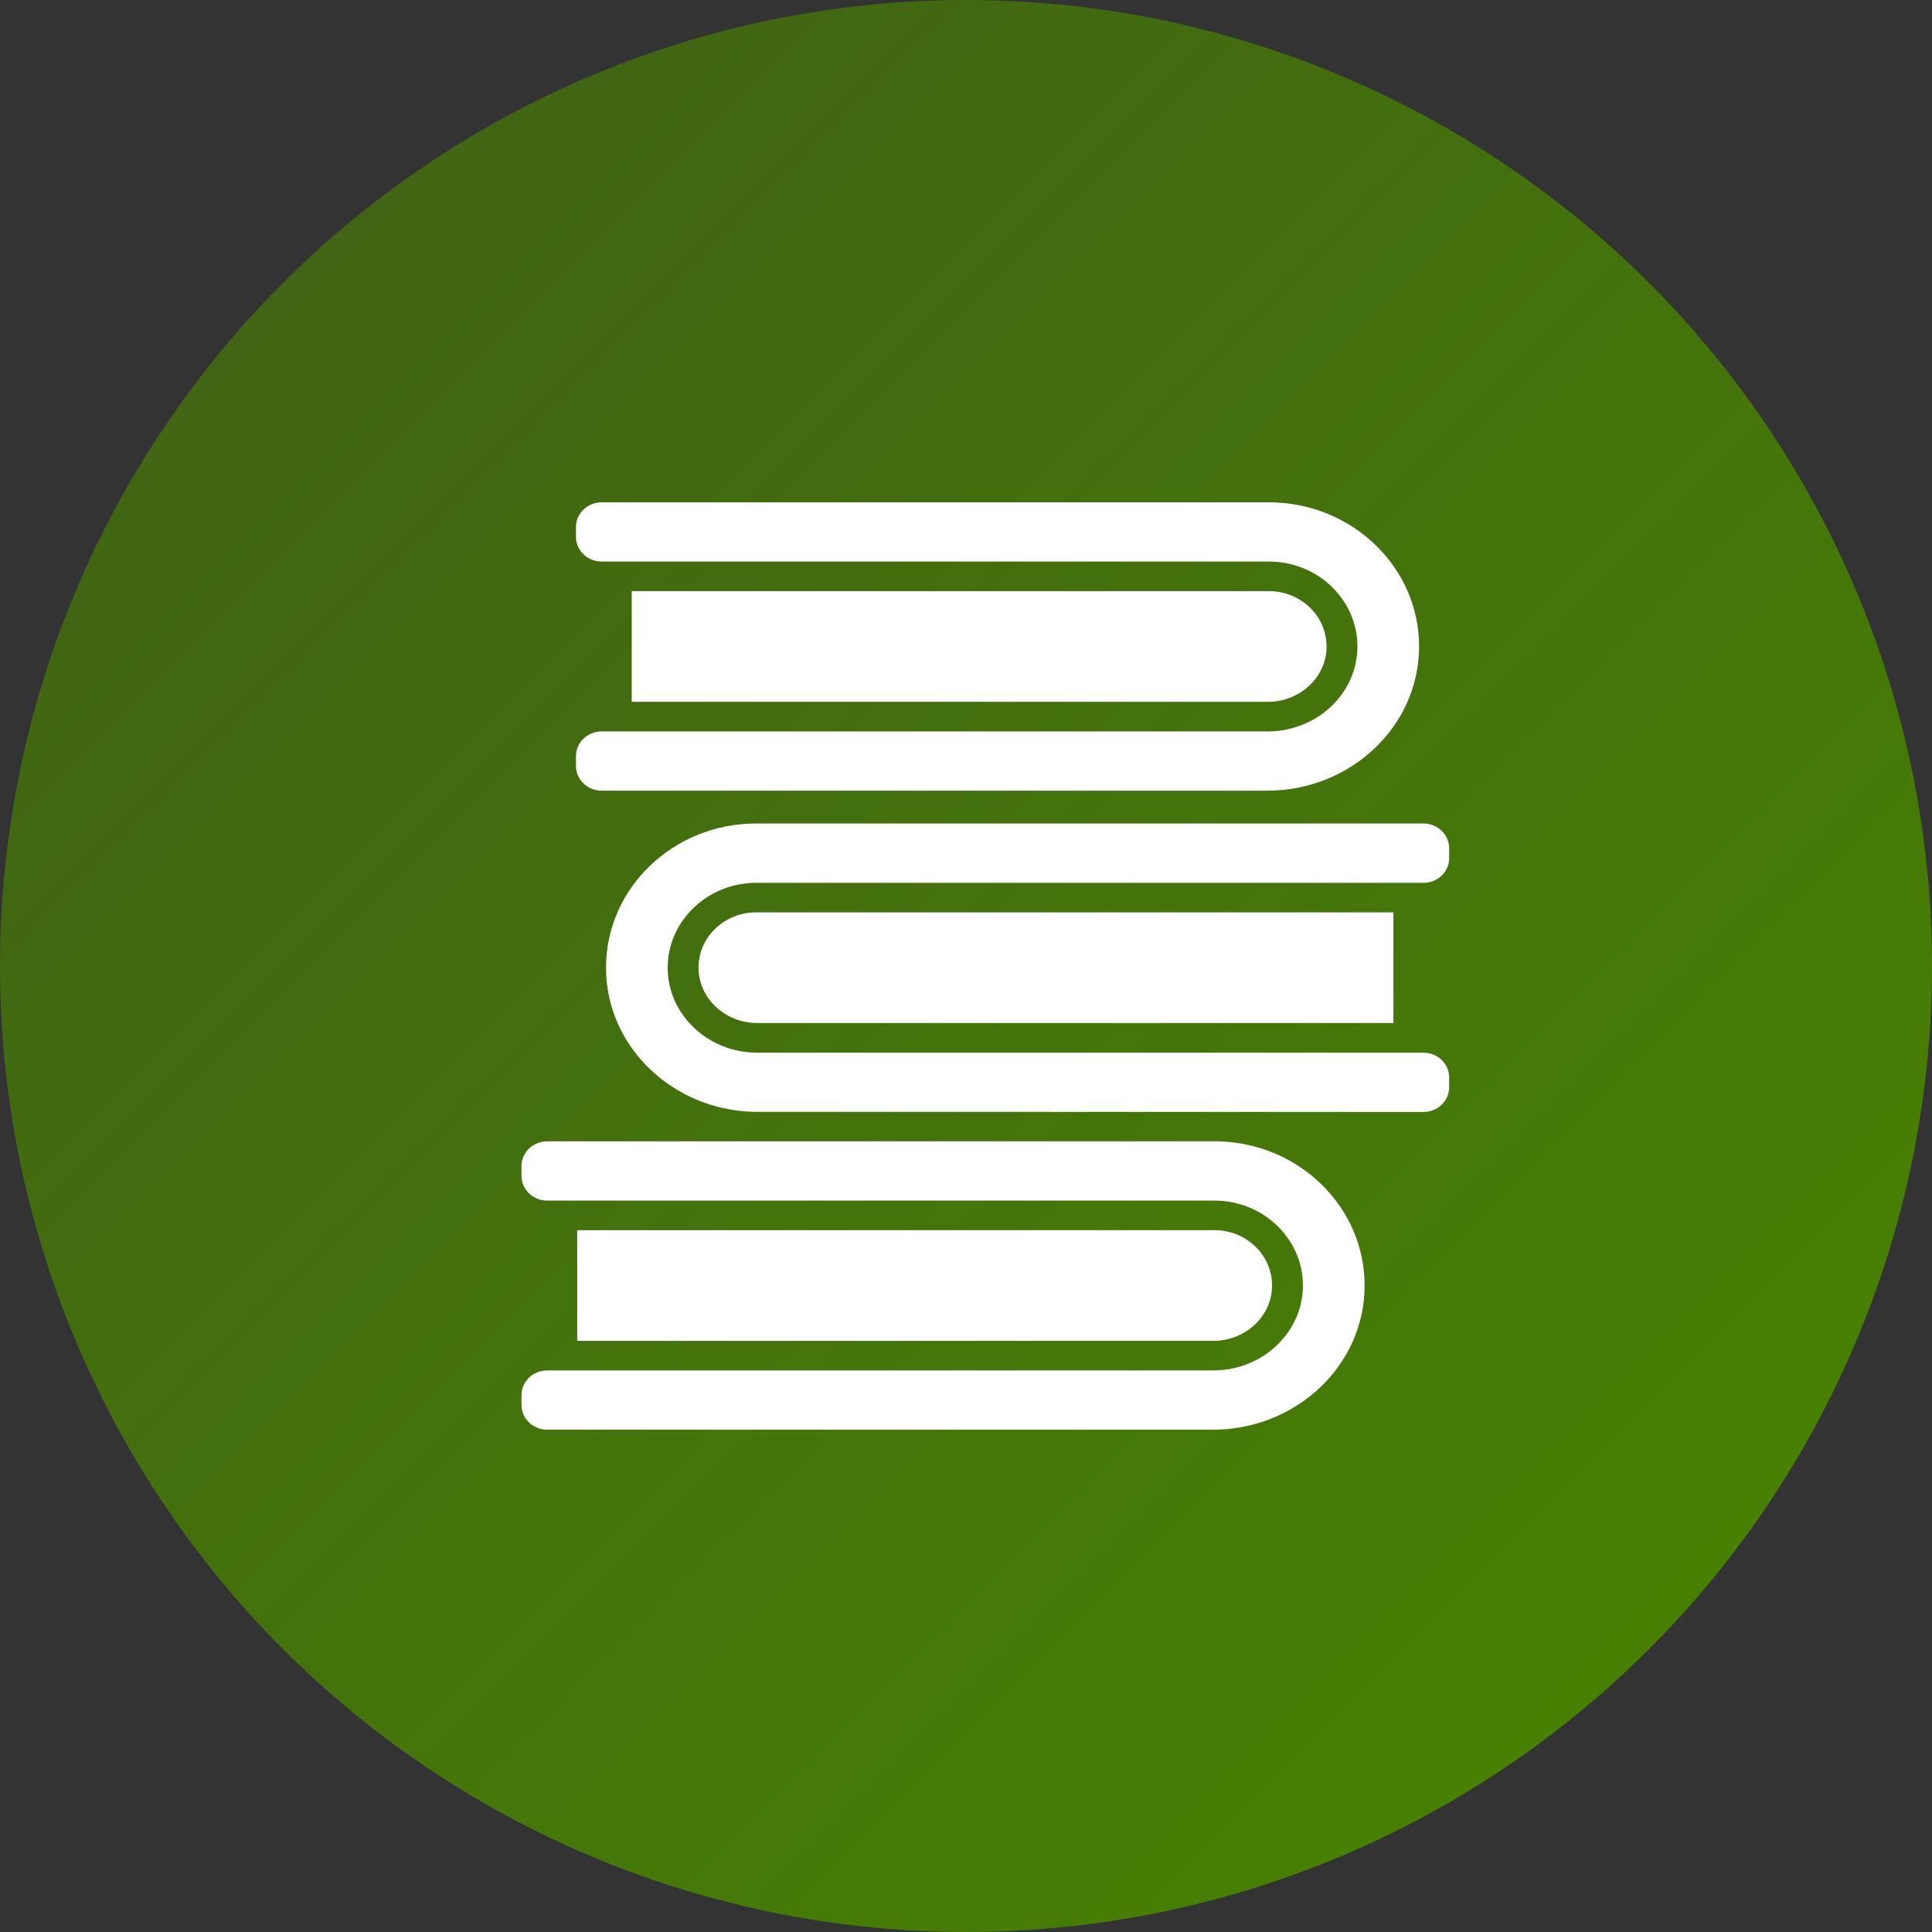
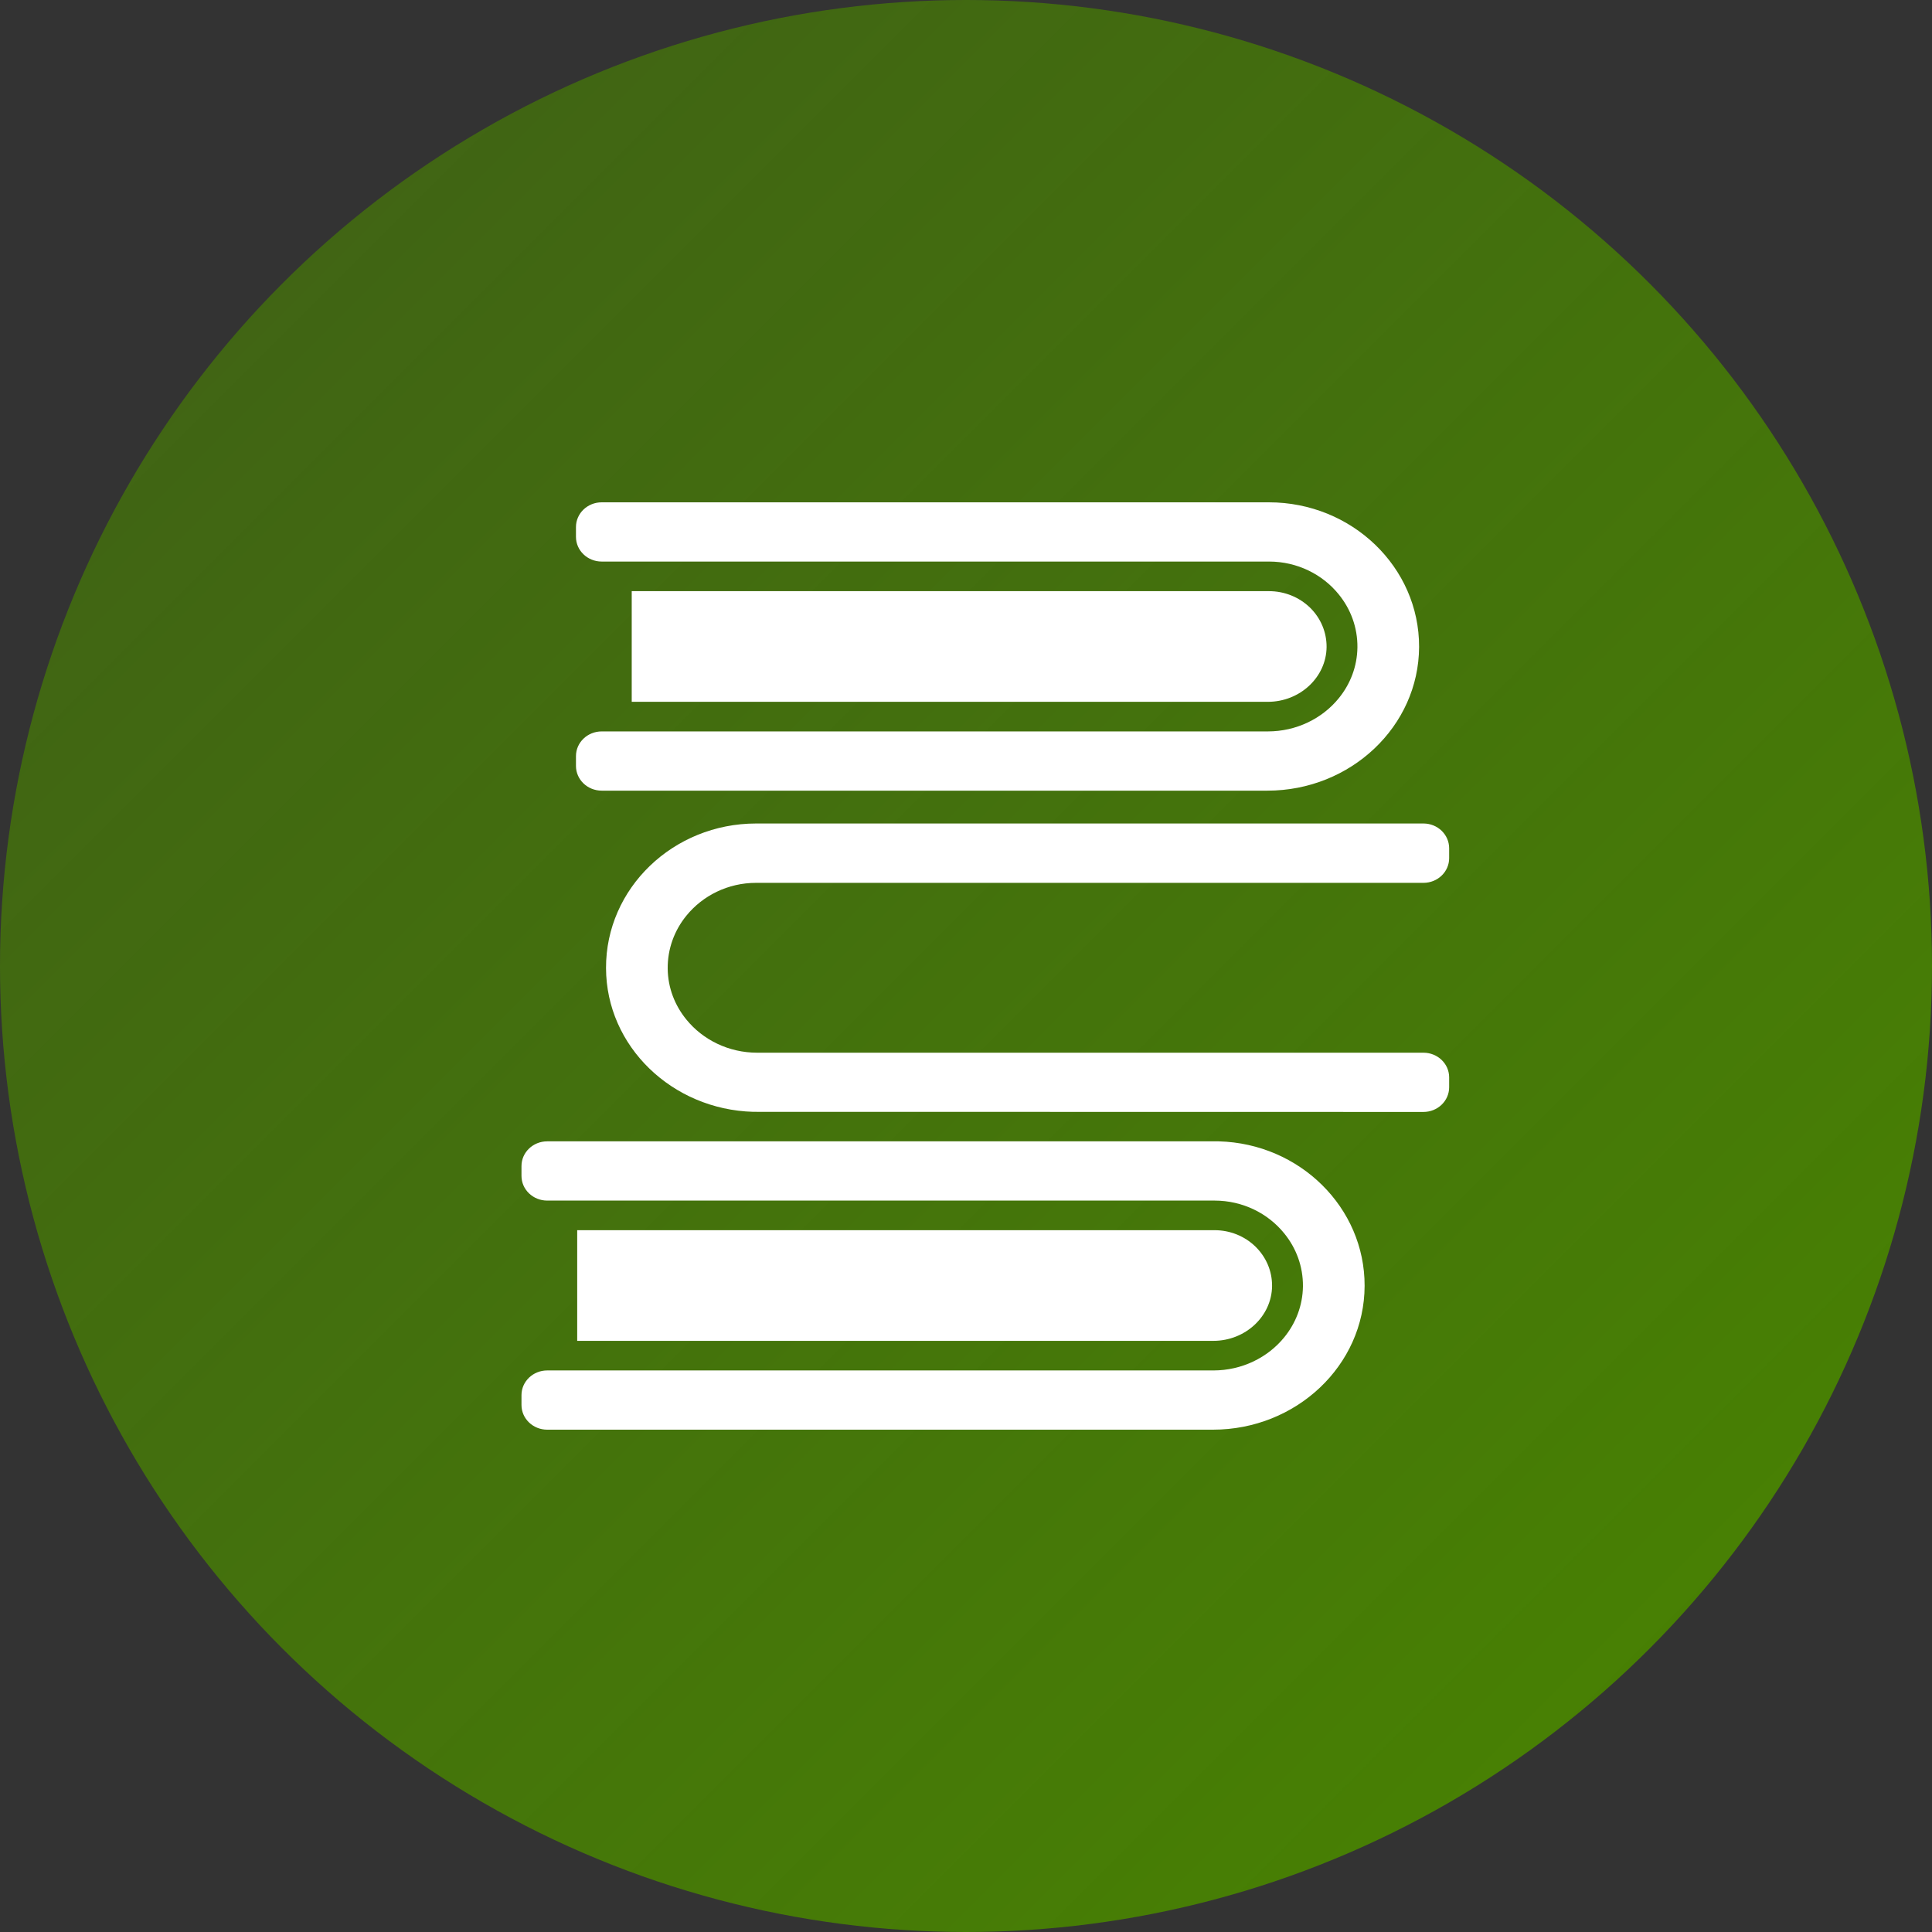
<svg xmlns="http://www.w3.org/2000/svg" width="50" height="50" viewBox="0 0 50 50" fill="none">
  <rect x="0" y="0" width="50" height="50" fill="#333333" stroke="none" />
  <circle cx="25" cy="25" r="25" fill="url(#paint0_linear_1323_4037)" />
  <g clip-path="url(#clip0_1323_4037)">
    <path d="M32.921 33.283C32.924 32.9 32.772 32.537 32.49 32.261C32.208 31.988 31.83 31.837 31.431 31.837H14.938V34.701H31.402C32.232 34.701 32.913 34.065 32.921 33.283Z" fill="white" />
    <path d="M35.316 33.278C35.322 31.252 33.637 29.594 31.543 29.538H14.161C13.794 29.538 13.496 29.824 13.496 30.177V30.432C13.496 30.785 13.794 31.071 14.161 31.071H31.431C32.163 31.071 32.818 31.403 33.235 31.919C33.544 32.297 33.725 32.775 33.72 33.291C33.714 33.789 33.533 34.246 33.235 34.611C32.81 35.133 32.142 35.467 31.402 35.467H14.161C13.794 35.467 13.496 35.753 13.496 36.106V36.361C13.496 36.714 13.794 37 14.161 37H31.391C33.541 37 35.311 35.342 35.316 33.278Z" fill="white" />
-     <path d="M18.509 24.036C18.227 24.309 18.073 24.672 18.078 25.058C18.086 25.839 18.767 26.476 19.598 26.476H36.061V23.612H19.568C19.169 23.612 18.794 23.762 18.509 24.036Z" fill="white" />
    <path d="M36.839 21.312H19.569C17.421 21.312 15.676 22.991 15.684 25.055C15.689 27.081 17.397 28.716 19.494 28.774C19.531 28.774 36.839 28.777 36.839 28.777C37.206 28.777 37.504 28.491 37.504 28.138V27.883C37.504 27.53 37.206 27.244 36.839 27.244H19.598C18.855 27.244 18.19 26.91 17.765 26.388C17.466 26.023 17.285 25.566 17.28 25.068C17.275 24.552 17.456 24.074 17.765 23.696C18.185 23.18 18.837 22.848 19.569 22.848H36.839C37.206 22.848 37.504 22.562 37.504 22.209V21.954C37.504 21.599 37.206 21.312 36.839 21.312Z" fill="white" />
    <path d="M34.332 16.745C34.334 16.362 34.183 15.999 33.901 15.723C33.616 15.45 33.241 15.299 32.839 15.299H16.349V18.163H32.812C33.642 18.163 34.324 17.527 34.332 16.745Z" fill="white" />
    <path d="M15.572 18.929C15.204 18.929 14.906 19.215 14.906 19.568V19.823C14.906 20.176 15.204 20.462 15.572 20.462H32.801C34.949 20.462 36.718 18.804 36.726 16.742C36.732 14.678 34.986 13 32.839 13H15.572C15.204 13 14.906 13.286 14.906 13.639V13.894C14.906 14.247 15.204 14.533 15.572 14.533H32.841C33.573 14.533 34.228 14.865 34.645 15.381C34.954 15.759 35.135 16.237 35.13 16.753C35.124 17.251 34.944 17.708 34.645 18.073C34.22 18.595 33.552 18.929 32.812 18.929H15.572V18.929Z" fill="white" />
  </g>
  <defs>
    <linearGradient id="paint0_linear_1323_4037" x1="45.27" y1="45.946" x2="-28.378" y2="-27.703" gradientUnits="userSpaceOnUse">
      <stop stop-color="#488202" />
      <stop offset="1" stop-color="#488202" stop-opacity="0.29" />
    </linearGradient>
    <clipPath id="clip0_1323_4037">
      <rect width="25" height="24" fill="white" transform="translate(13 13)" />
    </clipPath>
  </defs>
</svg>